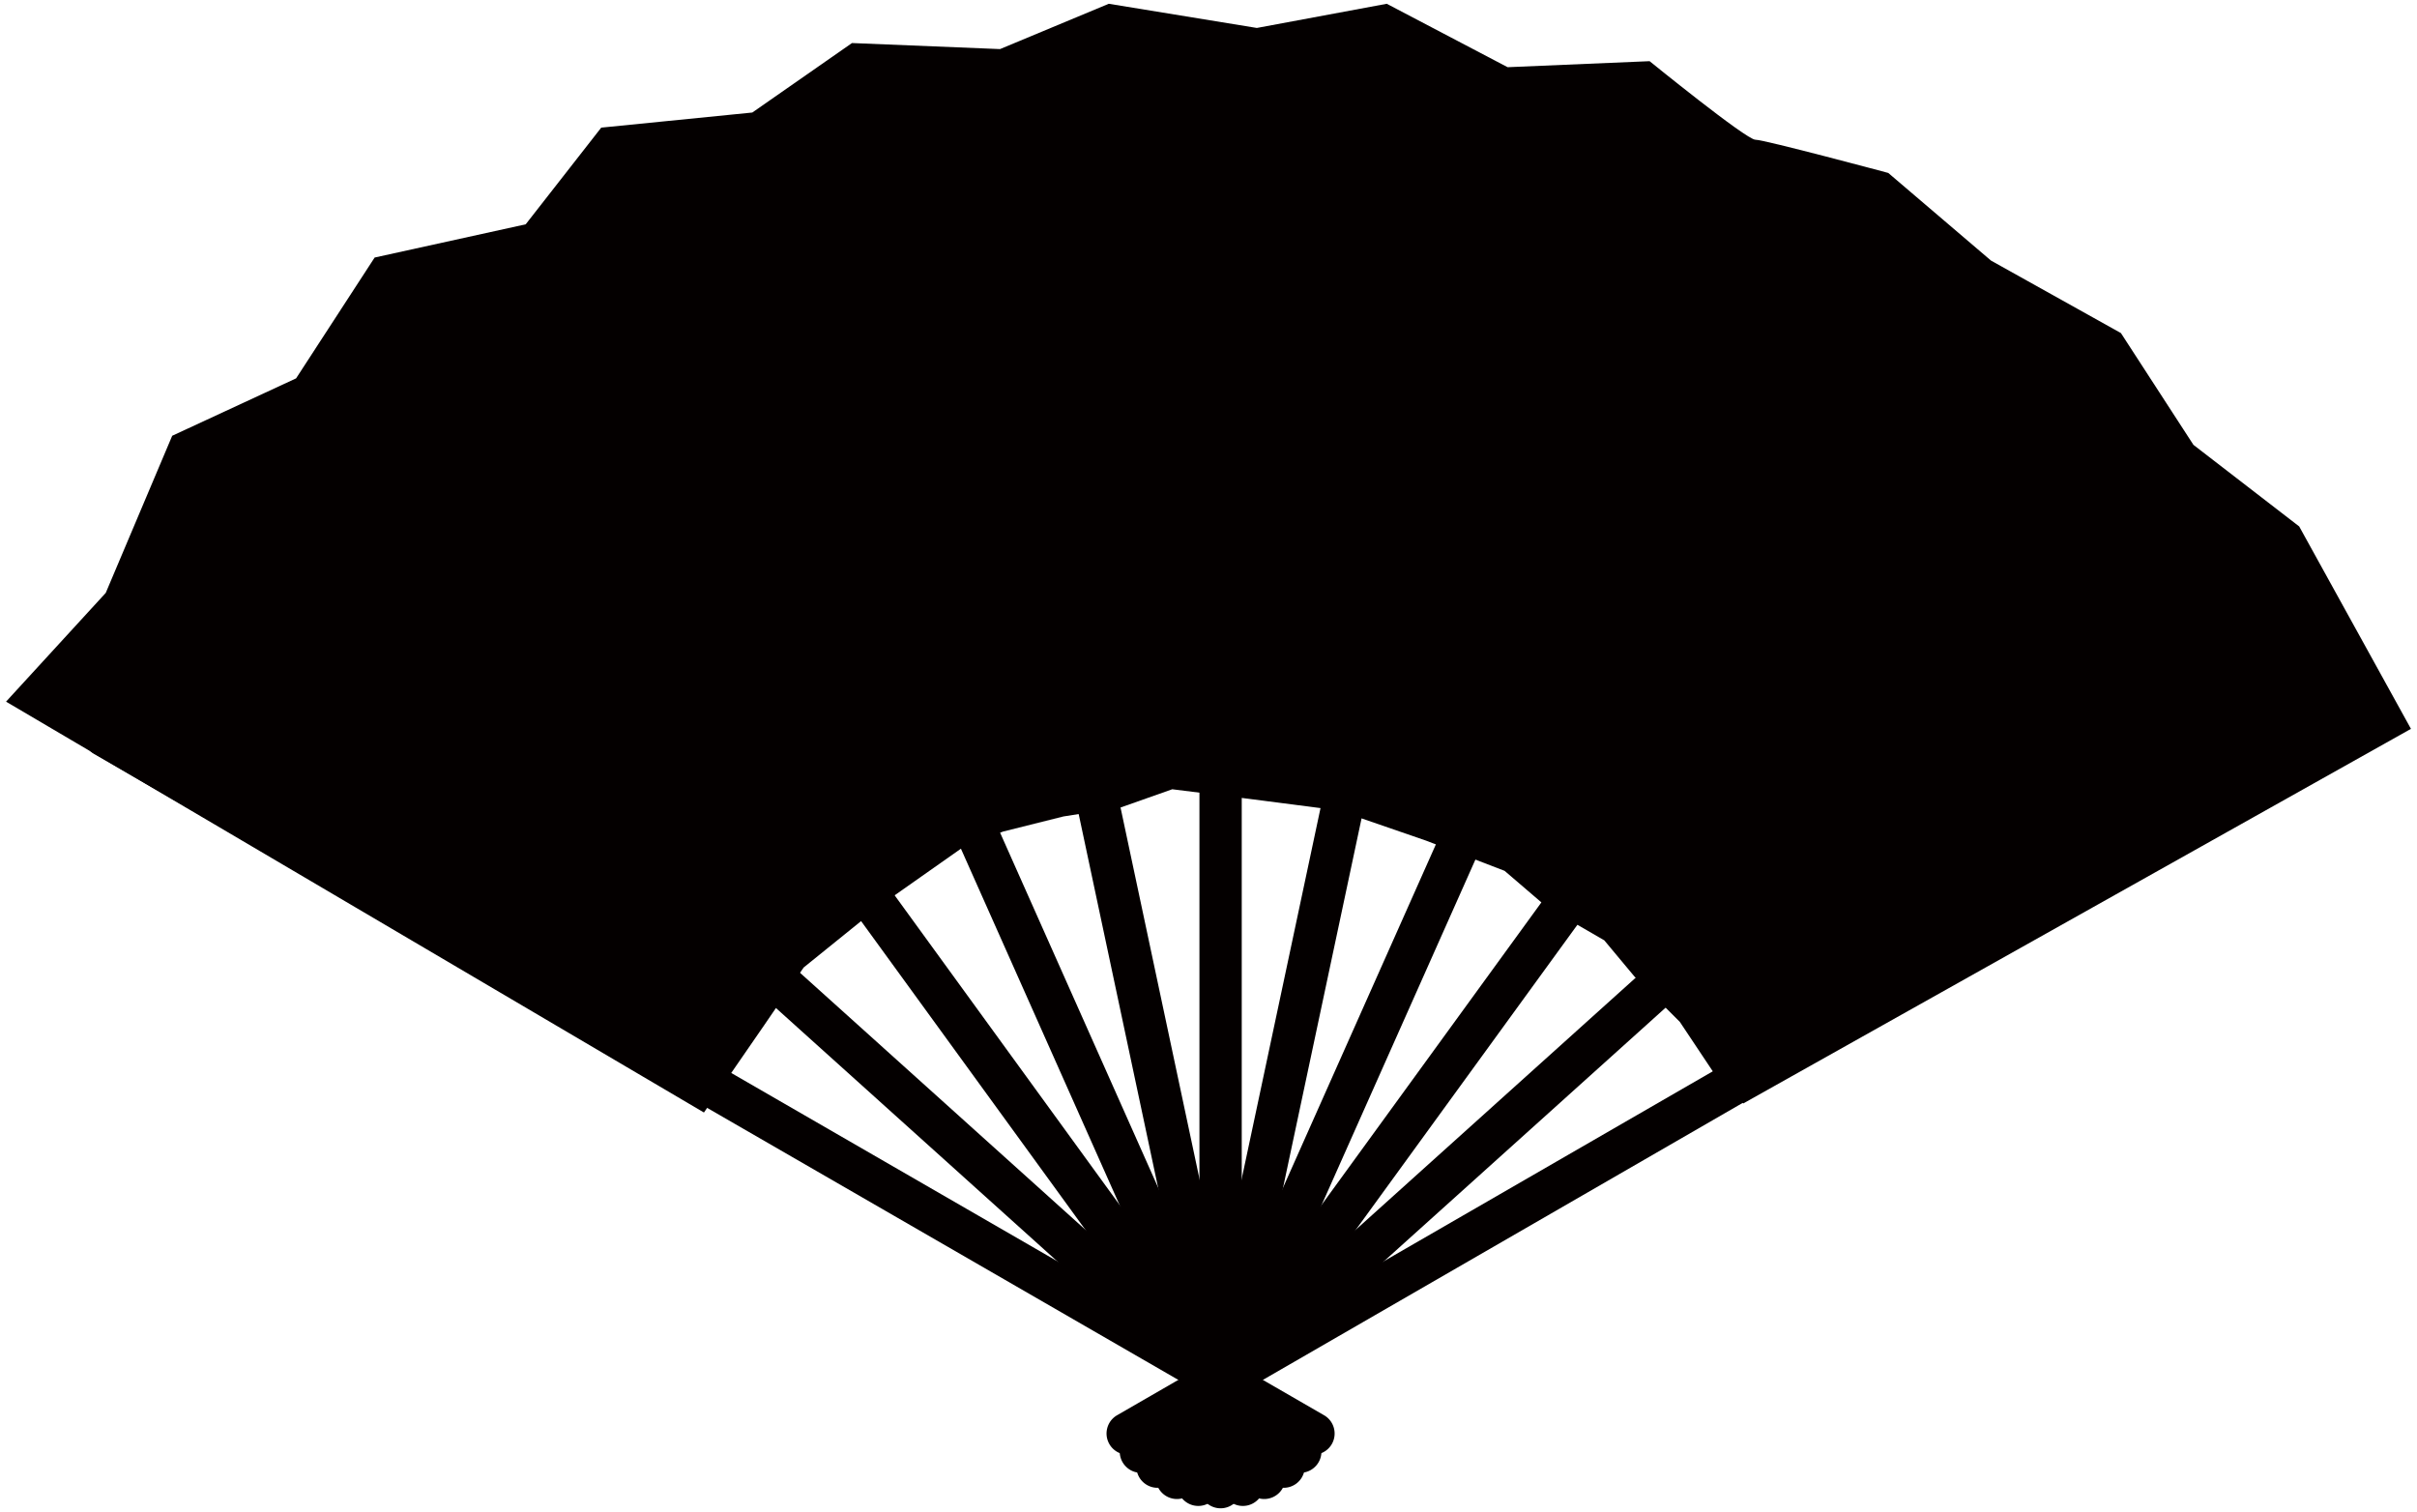
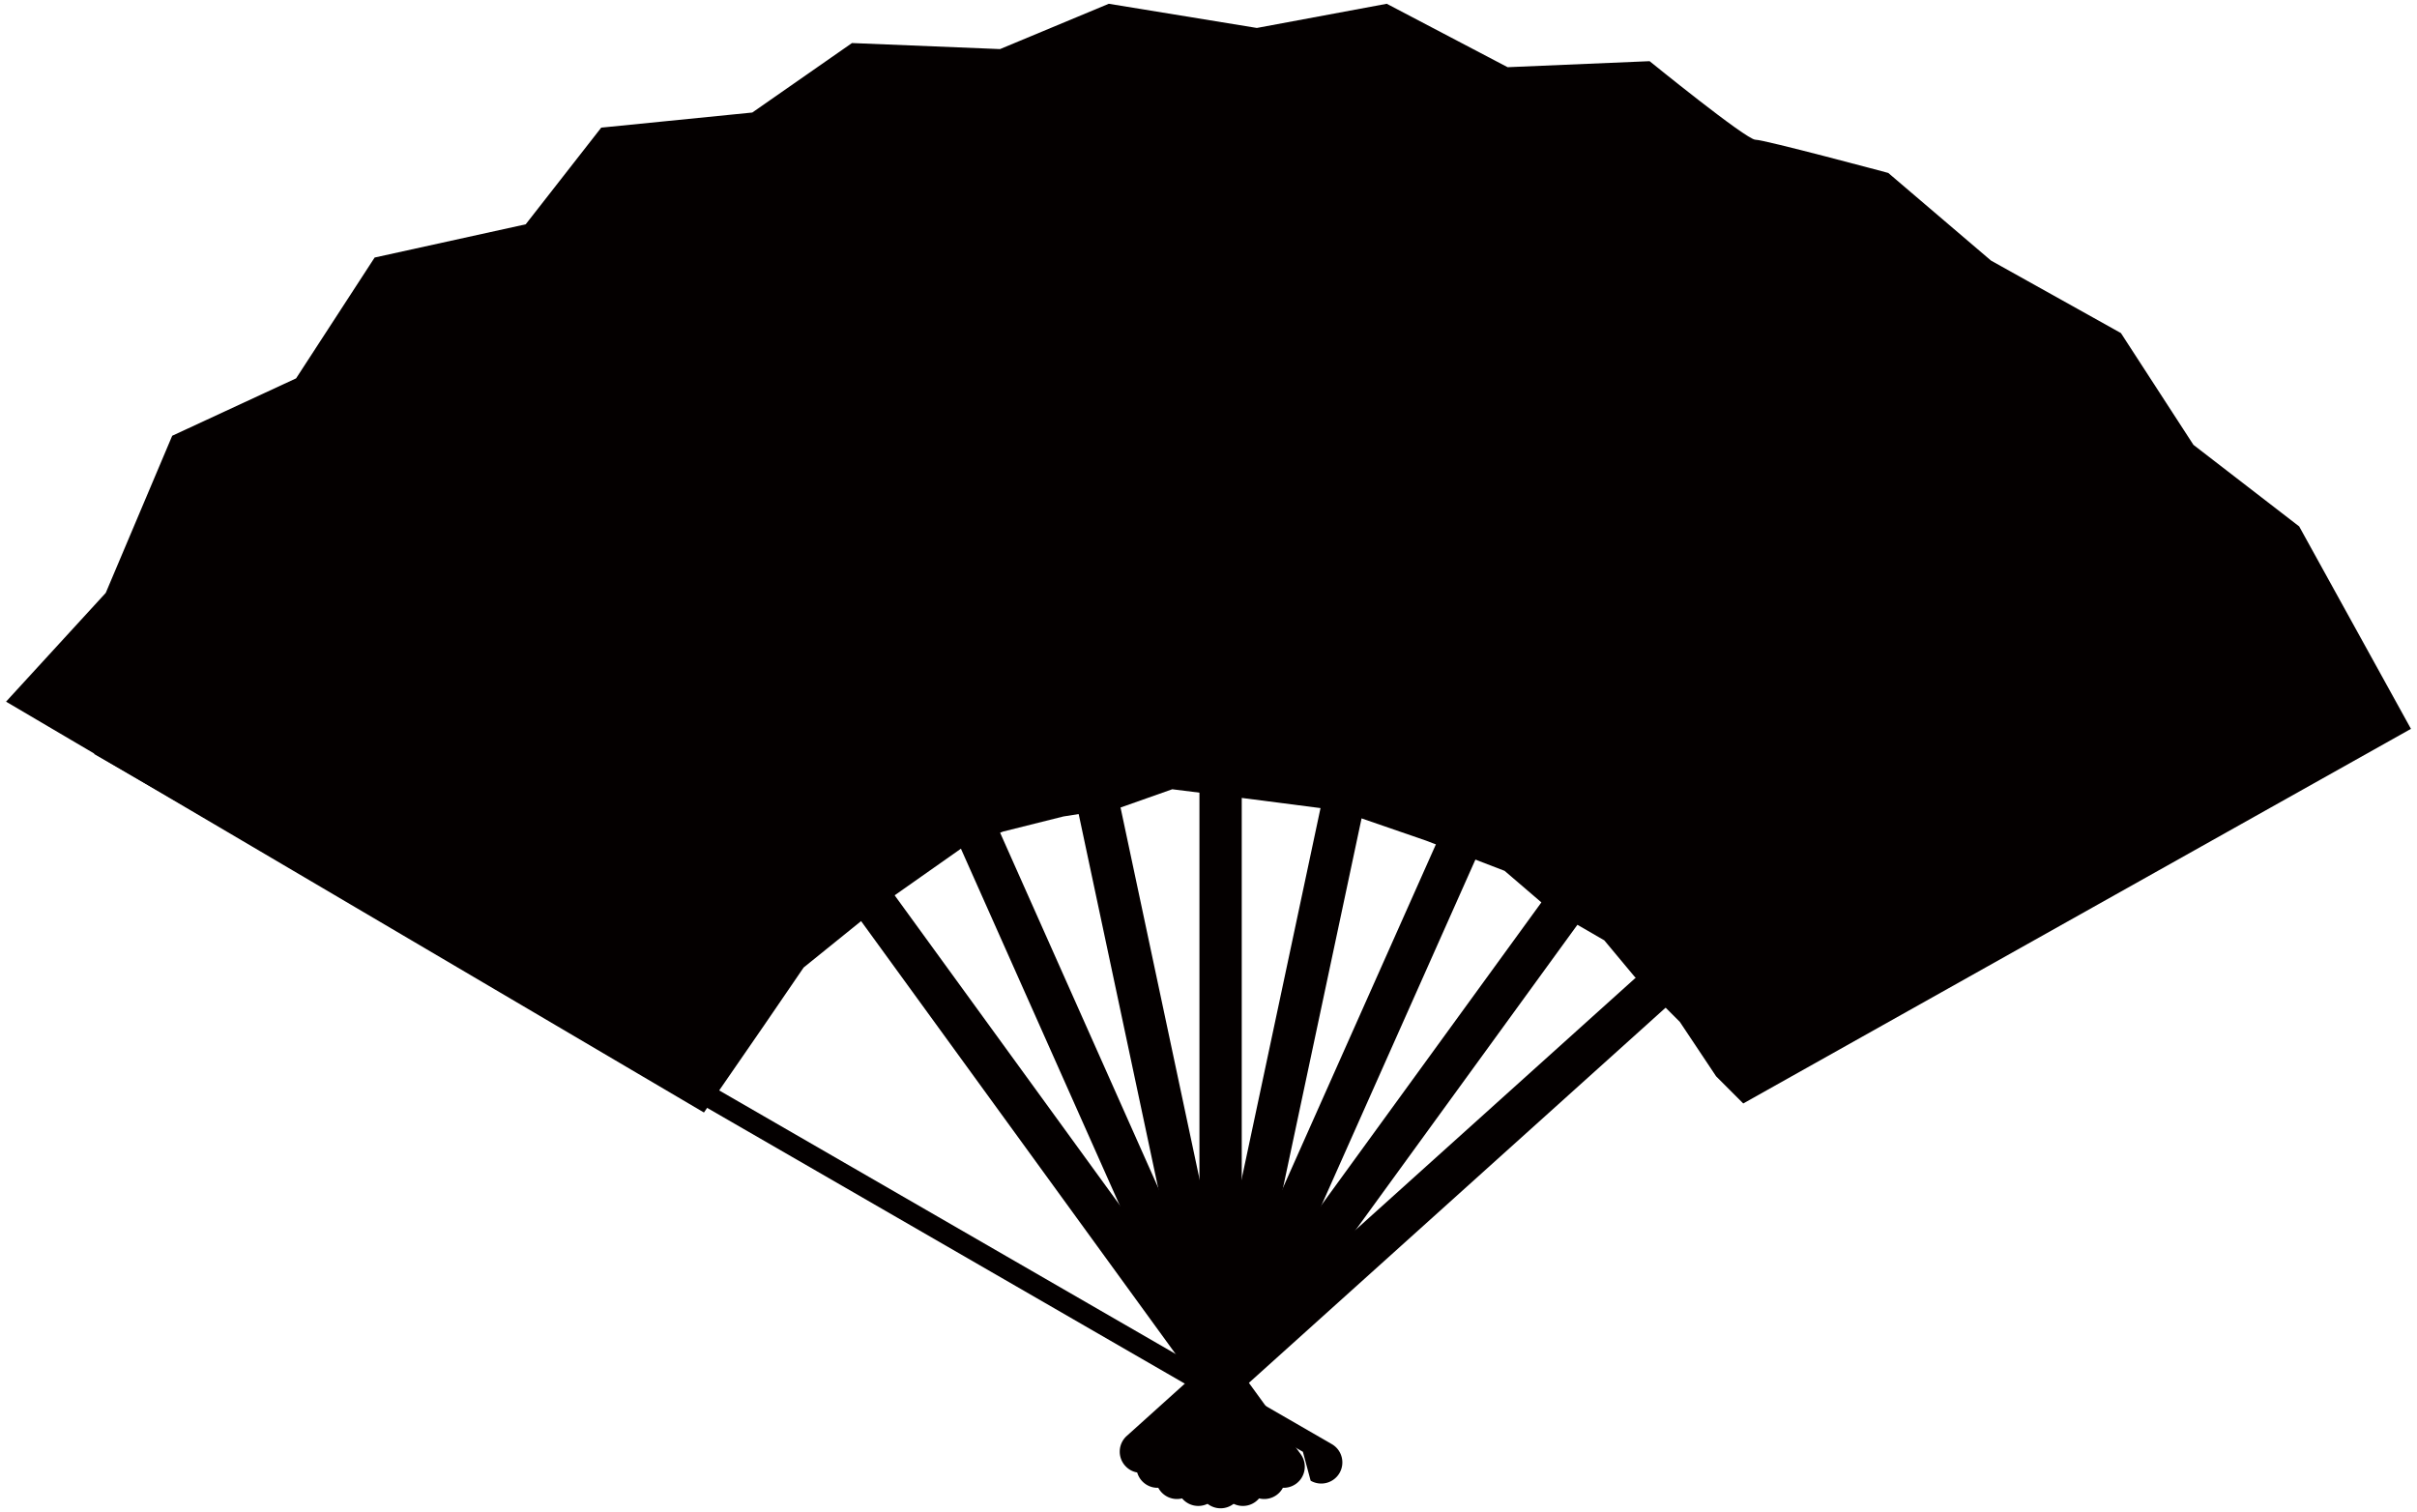
<svg xmlns="http://www.w3.org/2000/svg" version="1.1" id="_x34_" x="0" y="0" viewBox="0 0 800 500.505" xml:space="preserve">
  <style>.st0{fill:#040000}</style>
  <path class="st0" d="M397 492.25V30.244a7.002 7.002 0 0114.002 0V492.25c0 3.862-3.136 7.004-7.001 7.004-3.866 0-7.001-3.142-7.001-7.004z" />
  <path class="st0" d="M404.532 492.93L308.477 41.019c-.803-3.776 1.607-7.5 5.393-8.298a6.999 6.999 0 018.302 5.393l96.058 451.911a7 7 0 01-5.39 8.298c-3.786.799-7.503-1.611-8.308-5.393z" />
  <path class="st0" d="M412.045 492.026L224.13 69.966a7 7 0 013.548-9.242 7.002 7.002 0 019.242 3.551l187.918 422.053c1.567 3.538-.021 7.677-3.552 9.249-3.531 1.571-7.674-.014-9.241-3.551z" />
  <path class="st0" d="M419.201 489.589L147.645 115.813a6.987 6.987 0 011.548-9.77 6.994 6.994 0 019.777 1.545l271.559 373.763c2.275 3.129 1.584 7.512-1.544 9.783-3.13 2.271-7.51 1.584-9.784-1.545z" />
-   <path class="st0" d="M425.696 485.708L82.363 176.573c-2.872-2.594-3.106-7.017-.522-9.889a6.992 6.992 0 019.889-.514l343.333 309.133a6.998 6.998 0 01.521 9.882c-2.583 2.879-7.01 3.11-9.888.523z" />
-   <path class="st0" d="M431.245 480.559l-400.106-231A6.993 6.993 0 0128.577 240a6.992 6.992 0 019.559-2.568l400.103 231.013c3.35 1.921 4.499 6.205 2.572 9.559a6.998 6.998 0 01-9.566 2.555z" />
-   <path class="st0" d="M776.868 249.566L376.756 480.565a7.001 7.001 0 01-9.563-2.562c-1.93-3.353-.782-7.632 2.562-9.559l400.103-231.013a7.005 7.005 0 019.566 2.568c1.927 3.348.785 7.632-2.556 9.567z" />
+   <path class="st0" d="M431.245 480.559l-400.106-231a6.992 6.992 0 019.559-2.568l400.103 231.013c3.35 1.921 4.499 6.205 2.572 9.559a6.998 6.998 0 01-9.566 2.555z" />
  <path class="st0" d="M725.641 176.573L382.302 485.708c-2.875 2.594-7.305 2.357-9.879-.522a6.991 6.991 0 01.515-9.882L716.274 166.17a6.983 6.983 0 019.882.514c2.588 2.872 2.351 7.295-.515 9.889z" />
  <path class="st0" d="M660.352 115.82L388.8 489.589c-2.274 3.129-6.654 3.816-9.783 1.544-3.129-2.271-3.816-6.647-1.548-9.777l271.562-373.769c2.277-3.122 6.647-3.822 9.777-1.545a6.993 6.993 0 011.544 9.778z" />
  <path class="st0" d="M583.874 69.973L395.956 492.032c-1.568 3.532-5.71 5.116-9.242 3.545a6.998 6.998 0 01-3.545-9.242l187.912-422.06c1.578-3.532 5.71-5.123 9.242-3.551 3.538 1.577 5.116 5.716 3.551 9.249z" />
  <path class="st0" d="M499.521 41.025l-96.055 451.91c-.802 3.776-4.522 6.186-8.298 5.387a7.004 7.004 0 01-5.396-8.298l96.057-451.911a7.002 7.002 0 018.306-5.393 7 7 0 015.386 8.305z" />
  <path class="st0" d="M576.996 365.251L798 241.255l-36.994-67.005-35.002-27-24.003-37.001-43.003-23.996-34.004-29.007s-40.989-10.999-43.993-10.999C577.997 46.247 546 20.25 546 20.25l-46.996 1.993-40.003-20.992-42.999 8.001-49.006-8.001-35.995 14.998-49.003-2-32.997 23-50 4.997-25.003 32.004-49.999 10.998-26 39.998-41.002 18.999-21.996 52.007L2 232.25l230.999 135.997 20.003-28.993L266 320.248l26-20.999 27-18.993 12.999-5.004 20.003-5.004 19.002-2.997 16.999-6.001 23.999 2.997 31.001 4 29.003 10.002 25.997 10.001 13.995 12.002 19.007 11.005 10 11.995 14.999 14.991 12.002 18.01 8.99 8.998z" />
</svg>